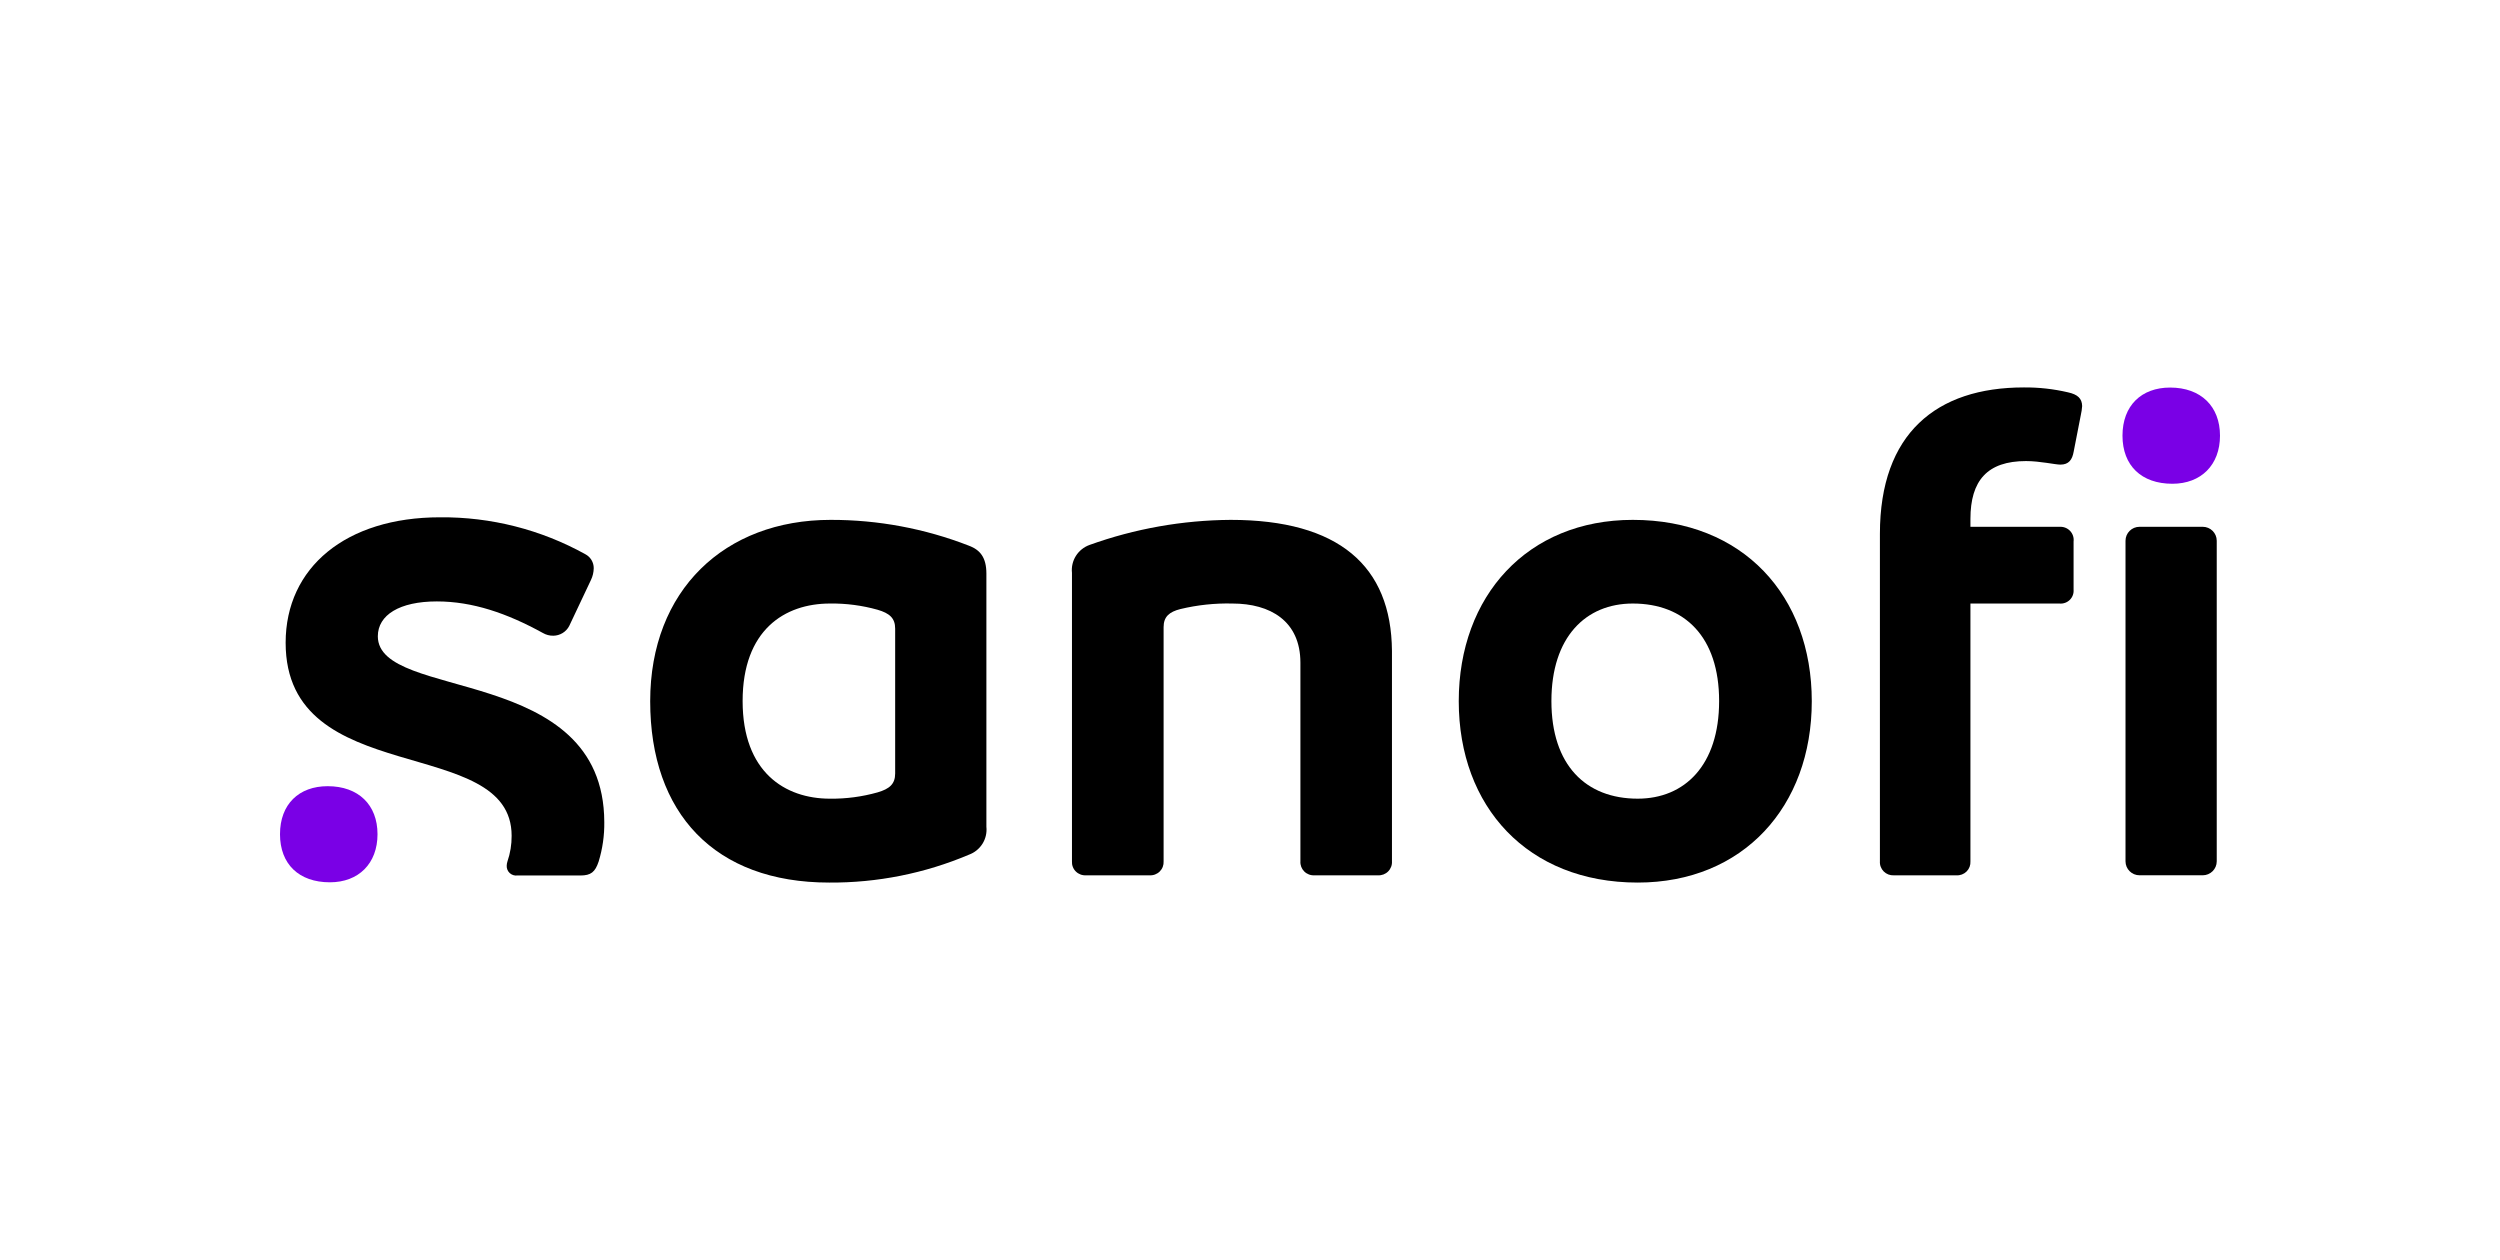
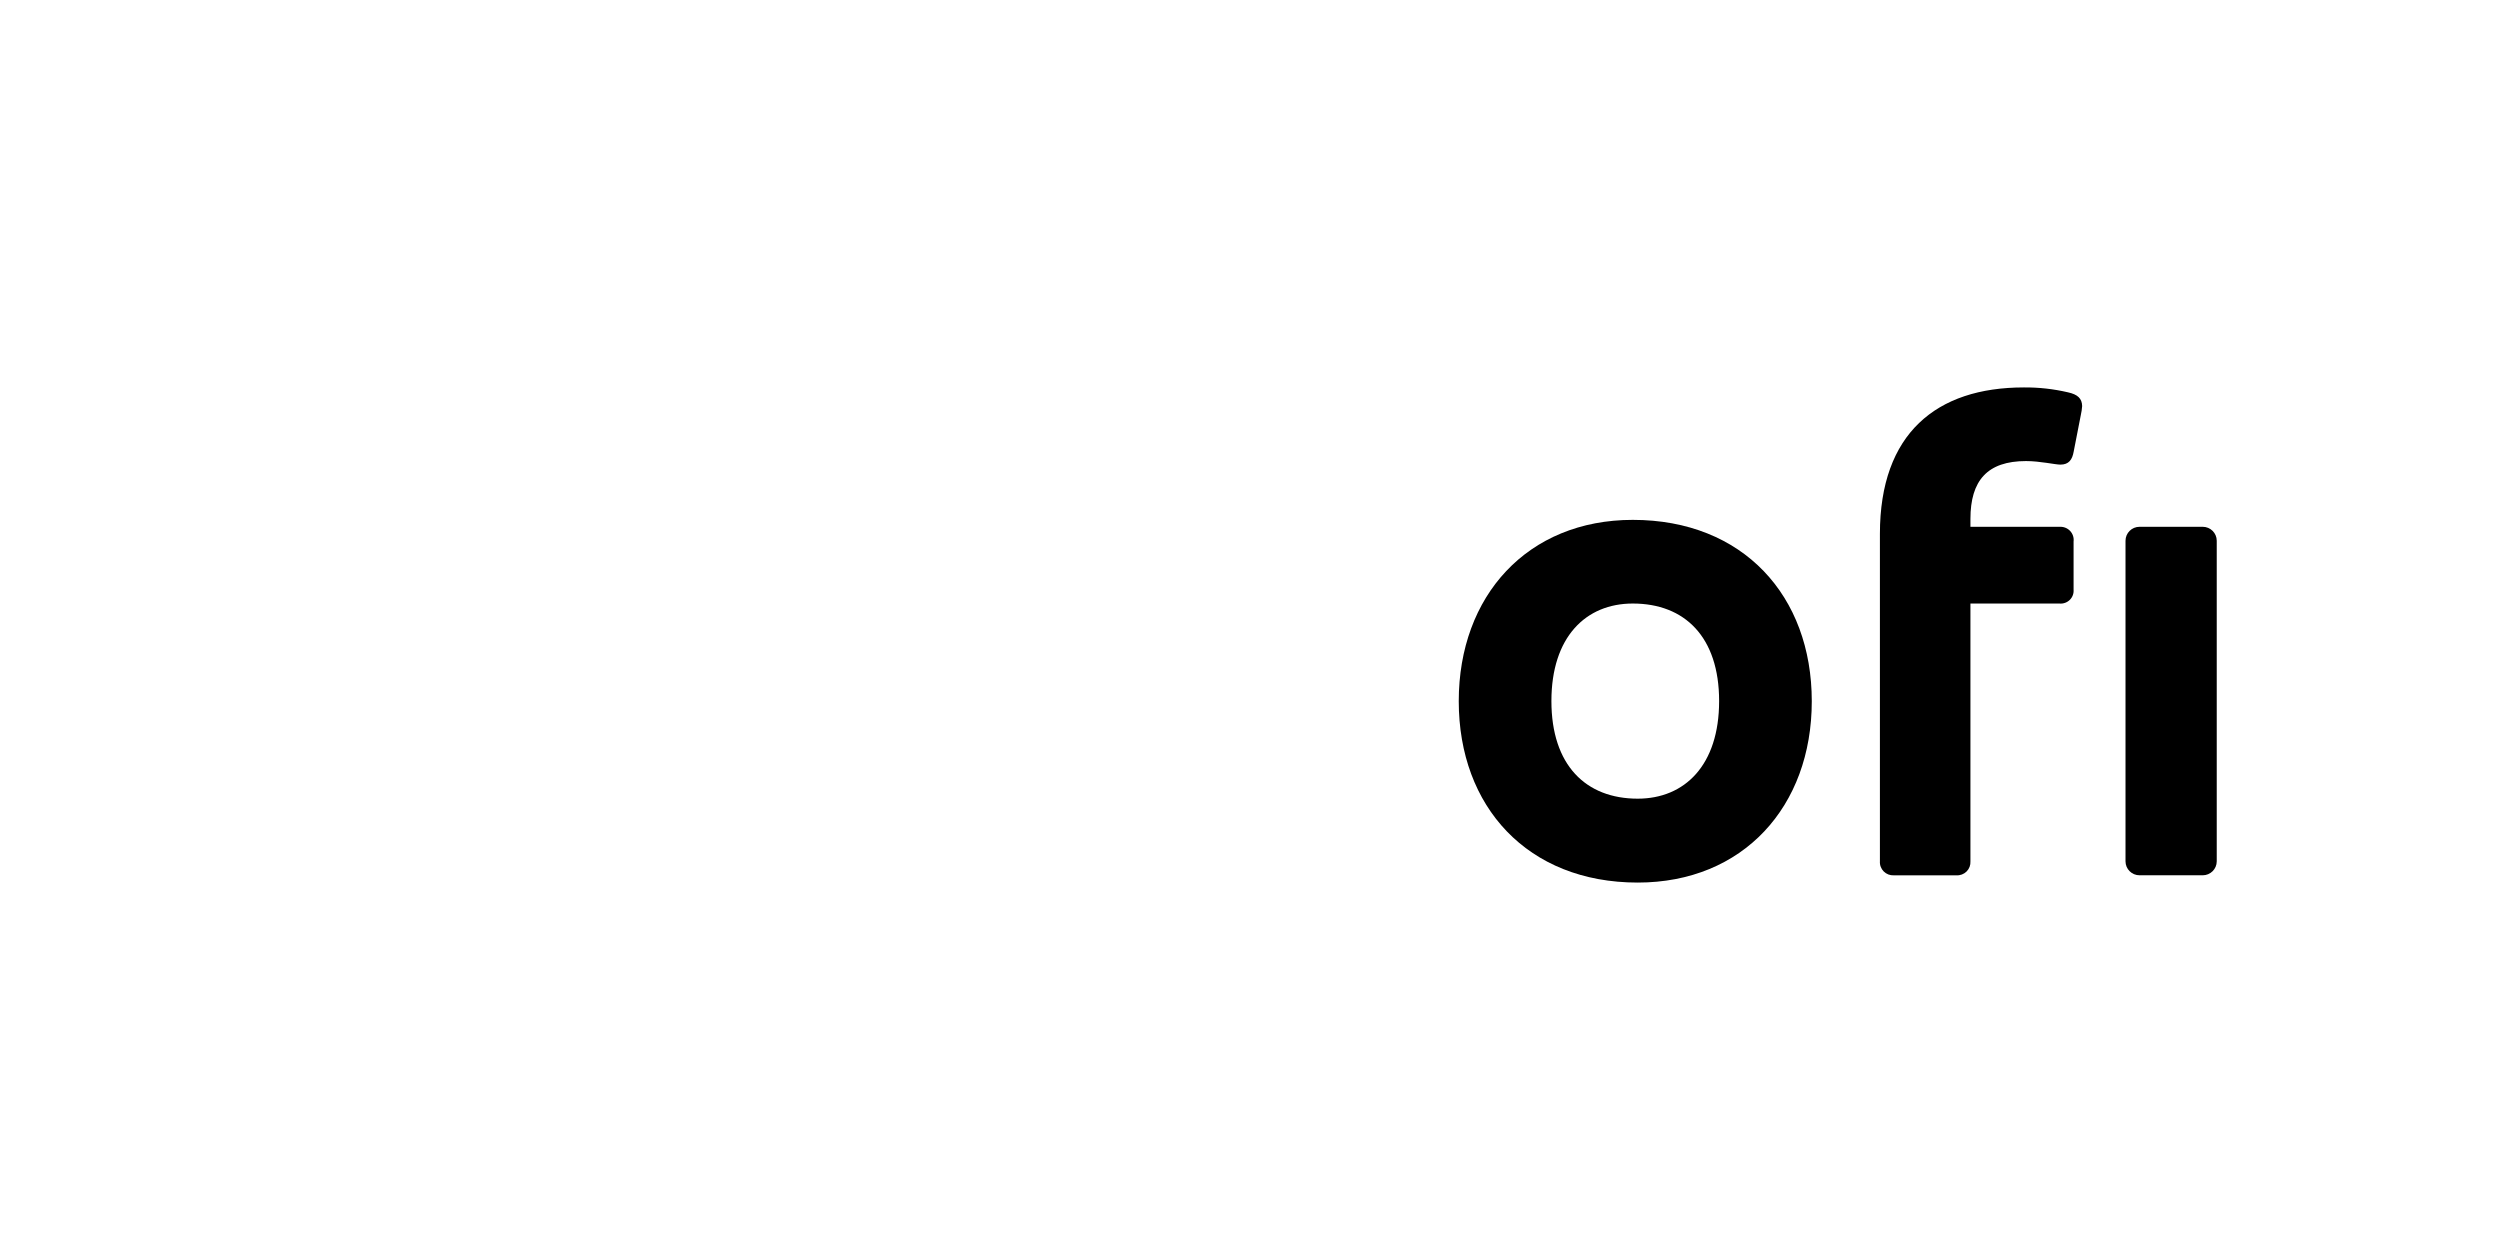
<svg xmlns="http://www.w3.org/2000/svg" width="250" height="126" viewBox="0 0 250 126" fill="none">
  <g clip-path="url(#clip0_129_1380)">
-     <path d="M96.884 54.566C92.48 52.853 87.79 51.978 83.06 51.987C72.46 51.987 65.019 59.028 65.019 70.122C65.019 81.342 71.475 88.257 82.917 88.257C87.716 88.289 92.47 87.342 96.884 85.473C97.449 85.269 97.928 84.883 98.246 84.378C98.564 83.872 98.702 83.275 98.639 82.682V57.357C98.639 55.748 98.012 54.984 96.884 54.566ZM89.516 77.352C89.516 78.401 88.952 78.89 87.761 79.237C86.212 79.674 84.607 79.887 82.996 79.868C78.502 79.868 74.262 77.218 74.262 70.106C74.262 62.994 78.471 60.353 82.996 60.353C84.607 60.331 86.211 60.541 87.761 60.976C88.952 61.323 89.516 61.812 89.516 62.86V77.352Z" fill="black" />
-     <path d="M37.783 63.628C37.783 61.499 39.959 60.142 43.683 60.142C47.264 60.142 50.702 61.325 54.283 63.296C54.6 63.482 54.963 63.578 55.332 63.572C55.66 63.568 55.981 63.475 56.26 63.305C56.54 63.134 56.768 62.891 56.919 62.602L59.095 57.998C59.273 57.628 59.367 57.225 59.373 56.815C59.374 56.529 59.296 56.247 59.148 56.001C58.999 55.755 58.786 55.554 58.531 55.42C54.093 52.958 49.085 51.686 44.001 51.73C34.599 51.73 28.564 56.744 28.564 64.274C28.564 79.05 51.163 73.326 51.163 83.576C51.17 84.453 51.028 85.324 50.742 86.154C50.699 86.289 50.675 86.43 50.67 86.572C50.664 86.708 50.687 86.844 50.739 86.971C50.79 87.097 50.869 87.211 50.97 87.304C51.07 87.397 51.19 87.467 51.321 87.51C51.452 87.552 51.59 87.566 51.727 87.549H58.039C59.095 87.549 59.516 87.202 59.865 86.154C60.256 84.876 60.446 83.547 60.429 82.212C60.39 66.348 37.783 70.156 37.783 63.628Z" fill="black" />
-     <path d="M123.061 51.987C118.249 52.02 113.477 52.868 108.951 54.495C108.387 54.699 107.908 55.085 107.59 55.59C107.272 56.096 107.133 56.693 107.197 57.286V86.136C107.185 86.322 107.213 86.508 107.28 86.683C107.346 86.858 107.449 87.016 107.582 87.148C107.715 87.28 107.875 87.382 108.051 87.448C108.226 87.515 108.414 87.543 108.602 87.531H114.954C115.142 87.543 115.33 87.515 115.506 87.448C115.681 87.382 115.841 87.28 115.974 87.148C116.107 87.016 116.21 86.858 116.276 86.683C116.343 86.508 116.371 86.322 116.36 86.136V62.718C116.36 61.677 116.915 61.189 118.043 60.905C119.742 60.496 121.488 60.311 123.236 60.353C127.024 60.353 130.041 62.095 130.041 66.274V86.136C130.029 86.322 130.058 86.508 130.124 86.683C130.191 86.858 130.294 87.016 130.427 87.148C130.56 87.28 130.719 87.382 130.895 87.448C131.071 87.515 131.259 87.543 131.446 87.531H137.799C137.986 87.542 138.173 87.513 138.348 87.446C138.522 87.379 138.681 87.277 138.813 87.145C138.945 87.013 139.047 86.855 139.113 86.681C139.18 86.507 139.208 86.321 139.196 86.136V65.092C139.133 56.584 133.868 51.987 123.061 51.987Z" fill="black" />
    <path d="M163.28 51.987C152.751 51.987 145.875 59.58 145.875 70.122C145.875 80.664 152.751 88.257 163.772 88.257C174.302 88.257 181.178 80.664 181.178 70.122C181.178 59.58 174.302 51.987 163.28 51.987ZM163.772 79.867C158.58 79.867 155.141 76.516 155.141 70.106C155.141 63.696 158.58 60.353 163.28 60.353C168.473 60.353 171.912 63.696 171.912 70.106C171.912 76.516 168.473 79.867 163.772 79.867Z" fill="black" />
    <path d="M220.269 52.679H213.956C213.18 52.679 212.551 53.304 212.551 54.075V86.134C212.551 86.904 213.18 87.529 213.956 87.529H220.269C221.045 87.529 221.674 86.904 221.674 86.134V54.075C221.674 53.304 221.045 52.679 220.269 52.679Z" fill="black" />
    <path d="M206.794 39.232C205.347 38.893 203.865 38.729 202.379 38.743C193.644 38.743 187.991 43.348 187.991 53.385V86.138C187.979 86.323 188.007 86.509 188.074 86.683C188.14 86.857 188.242 87.015 188.374 87.147C188.506 87.279 188.665 87.381 188.839 87.448C189.014 87.514 189.201 87.543 189.388 87.533H195.637C195.825 87.545 196.013 87.516 196.189 87.45C196.365 87.384 196.524 87.282 196.657 87.15C196.79 87.018 196.893 86.86 196.96 86.685C197.026 86.51 197.054 86.324 197.043 86.138V60.355H205.952C206.141 60.372 206.331 60.347 206.509 60.283C206.688 60.219 206.849 60.117 206.984 59.984C207.118 59.85 207.221 59.69 207.285 59.513C207.35 59.336 207.374 59.147 207.358 58.959V54.15C207.382 53.957 207.362 53.762 207.301 53.578C207.24 53.395 207.139 53.226 207.004 53.086C206.87 52.946 206.706 52.837 206.524 52.767C206.342 52.697 206.146 52.669 205.952 52.683H197.043V51.895C197.043 48.063 198.726 46.107 202.601 46.107C204.007 46.107 205.515 46.462 206.039 46.462C206.881 46.462 207.23 45.973 207.373 45.137L208.08 41.511C208.15 41.212 208.195 40.909 208.215 40.604C208.199 39.855 207.778 39.445 206.794 39.232Z" fill="black" />
-     <path d="M32.764 78.619C29.89 78.619 28 80.425 28 83.421C28 86.417 29.898 88.23 32.987 88.23C35.861 88.23 37.751 86.354 37.751 83.421C37.751 80.488 35.853 78.619 32.764 78.619Z" fill="#7A00E6" />
-     <path d="M217.013 38.756C214.131 38.756 212.249 40.57 212.249 43.566C212.249 46.562 214.147 48.376 217.236 48.376C220.11 48.376 222 46.491 222 43.566C222 40.641 220.094 38.756 217.013 38.756Z" fill="#7A00E6" />
  </g>
  <defs>
    <clipPath id="clip0_129_1380">
      <rect width="194" height="53" fill="white" transform="translate(28 37)" />
    </clipPath>
  </defs>
</svg>